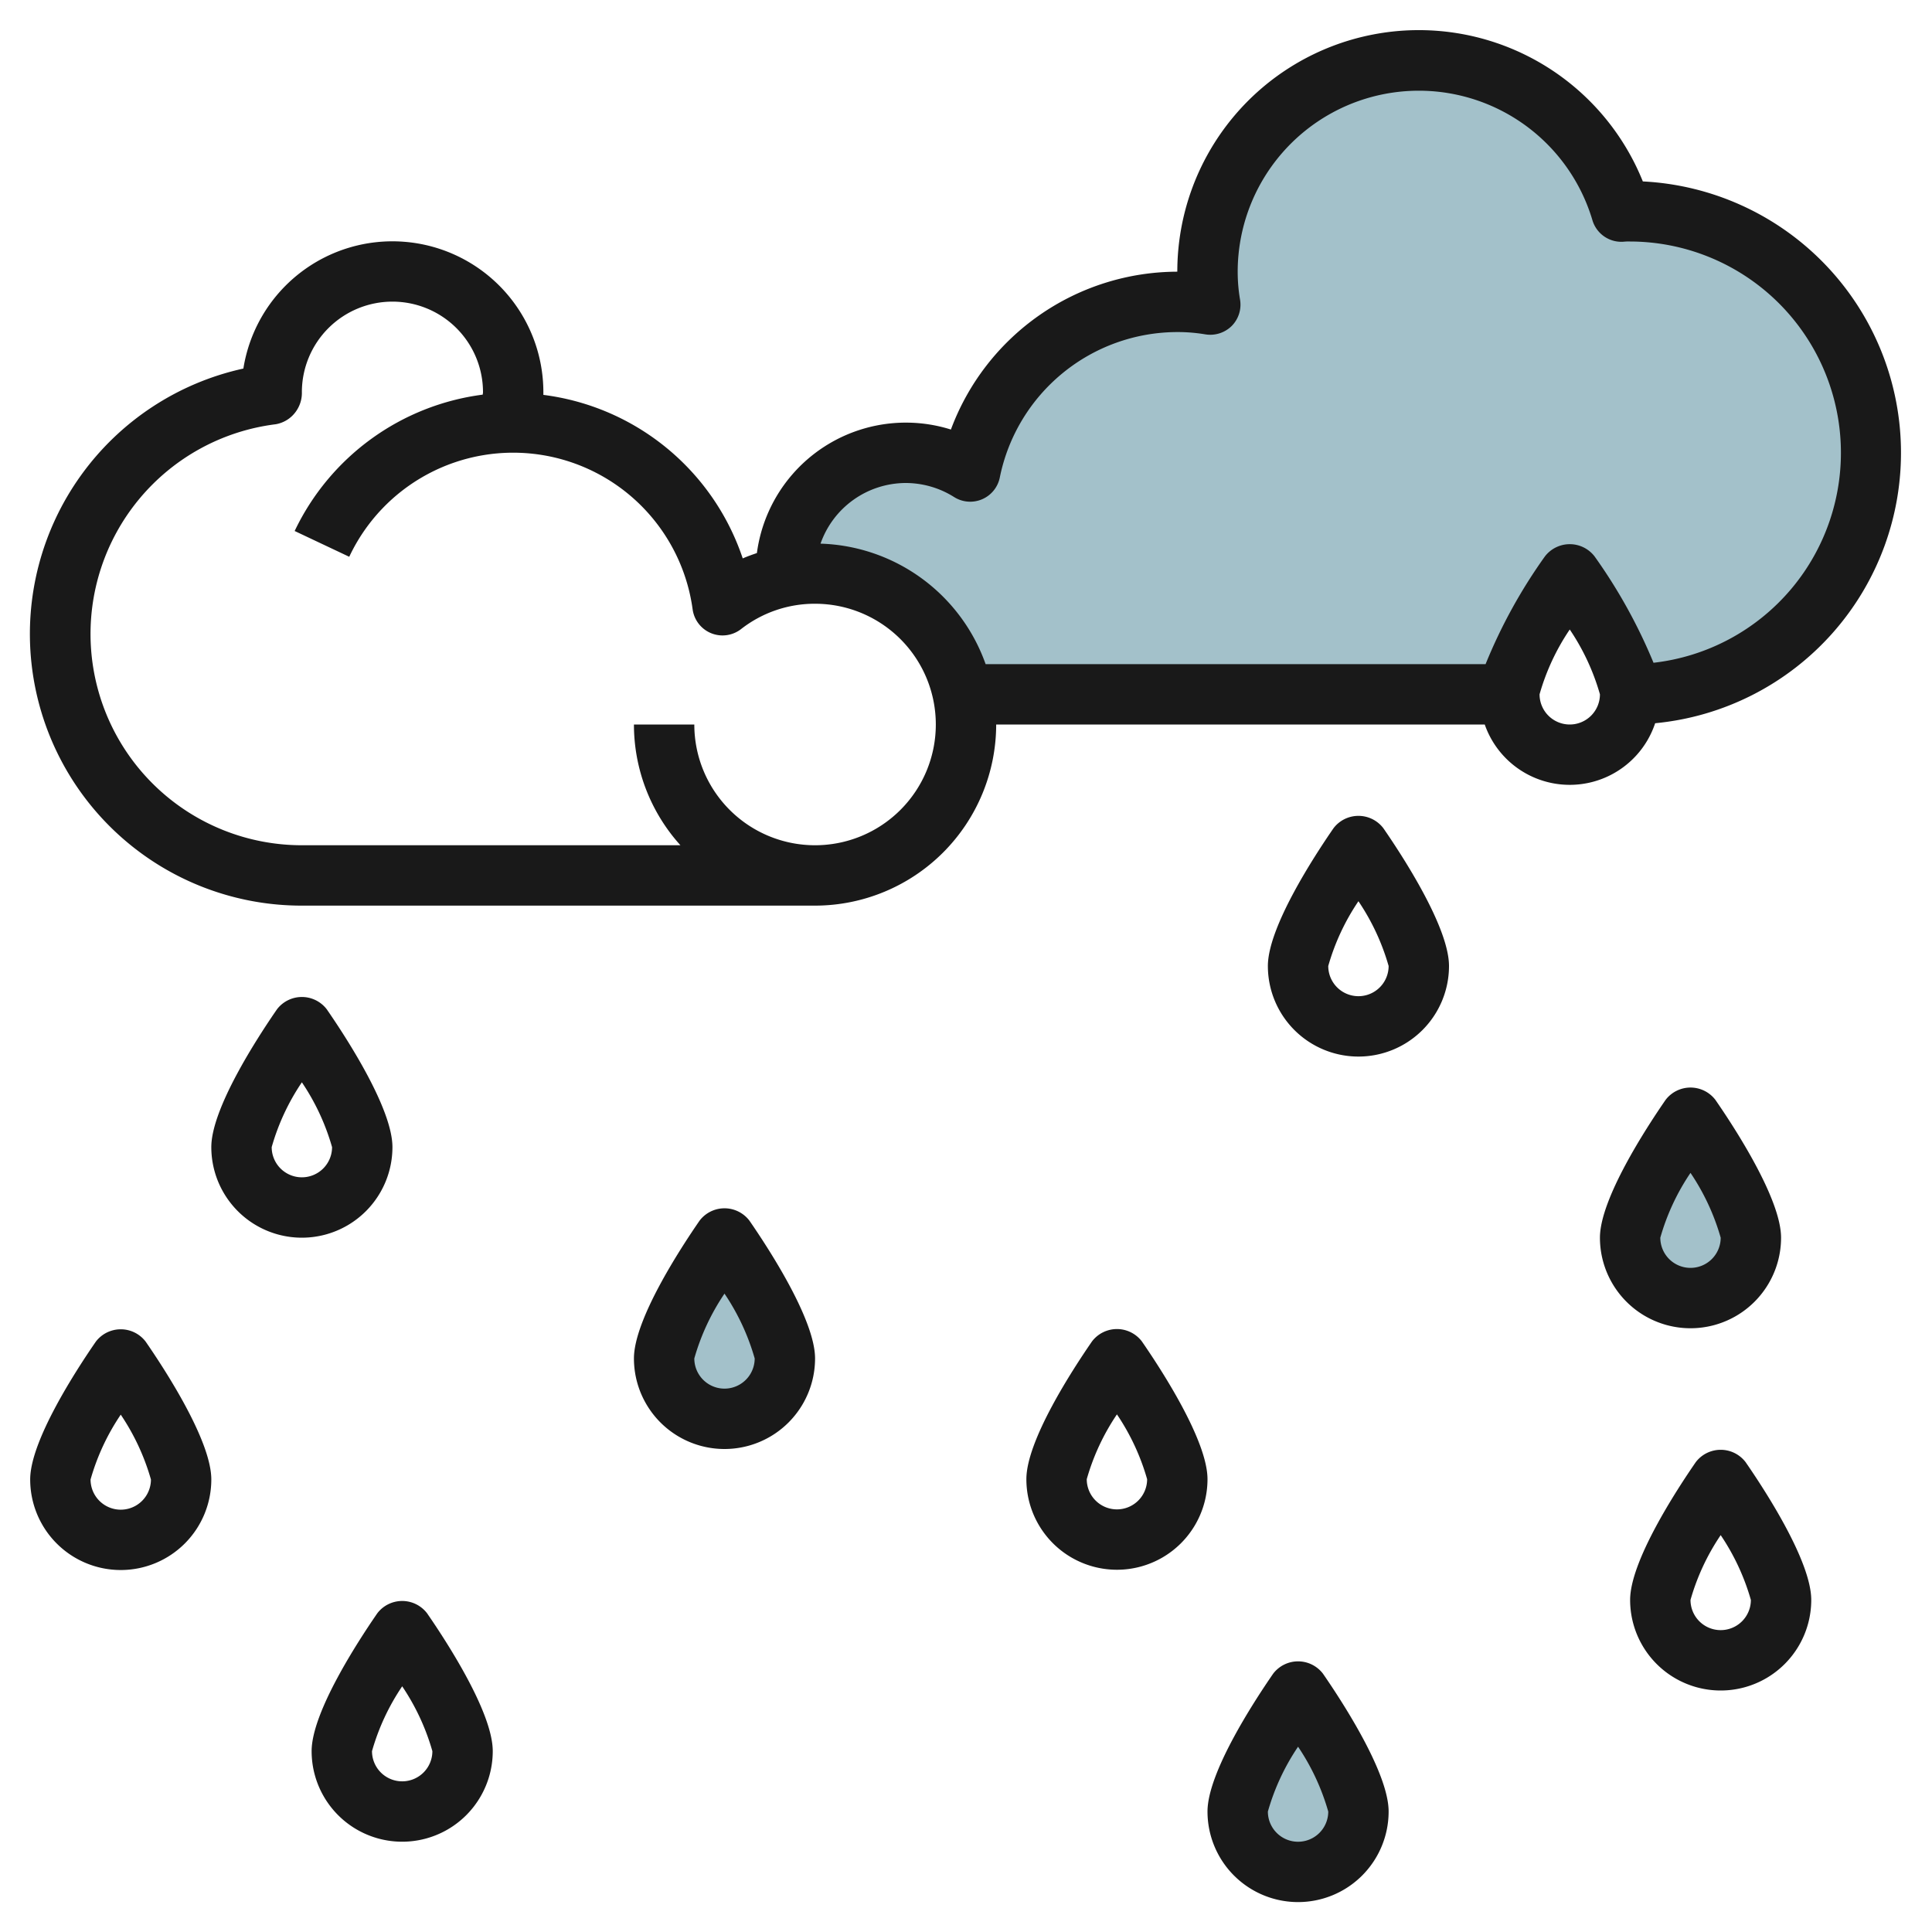
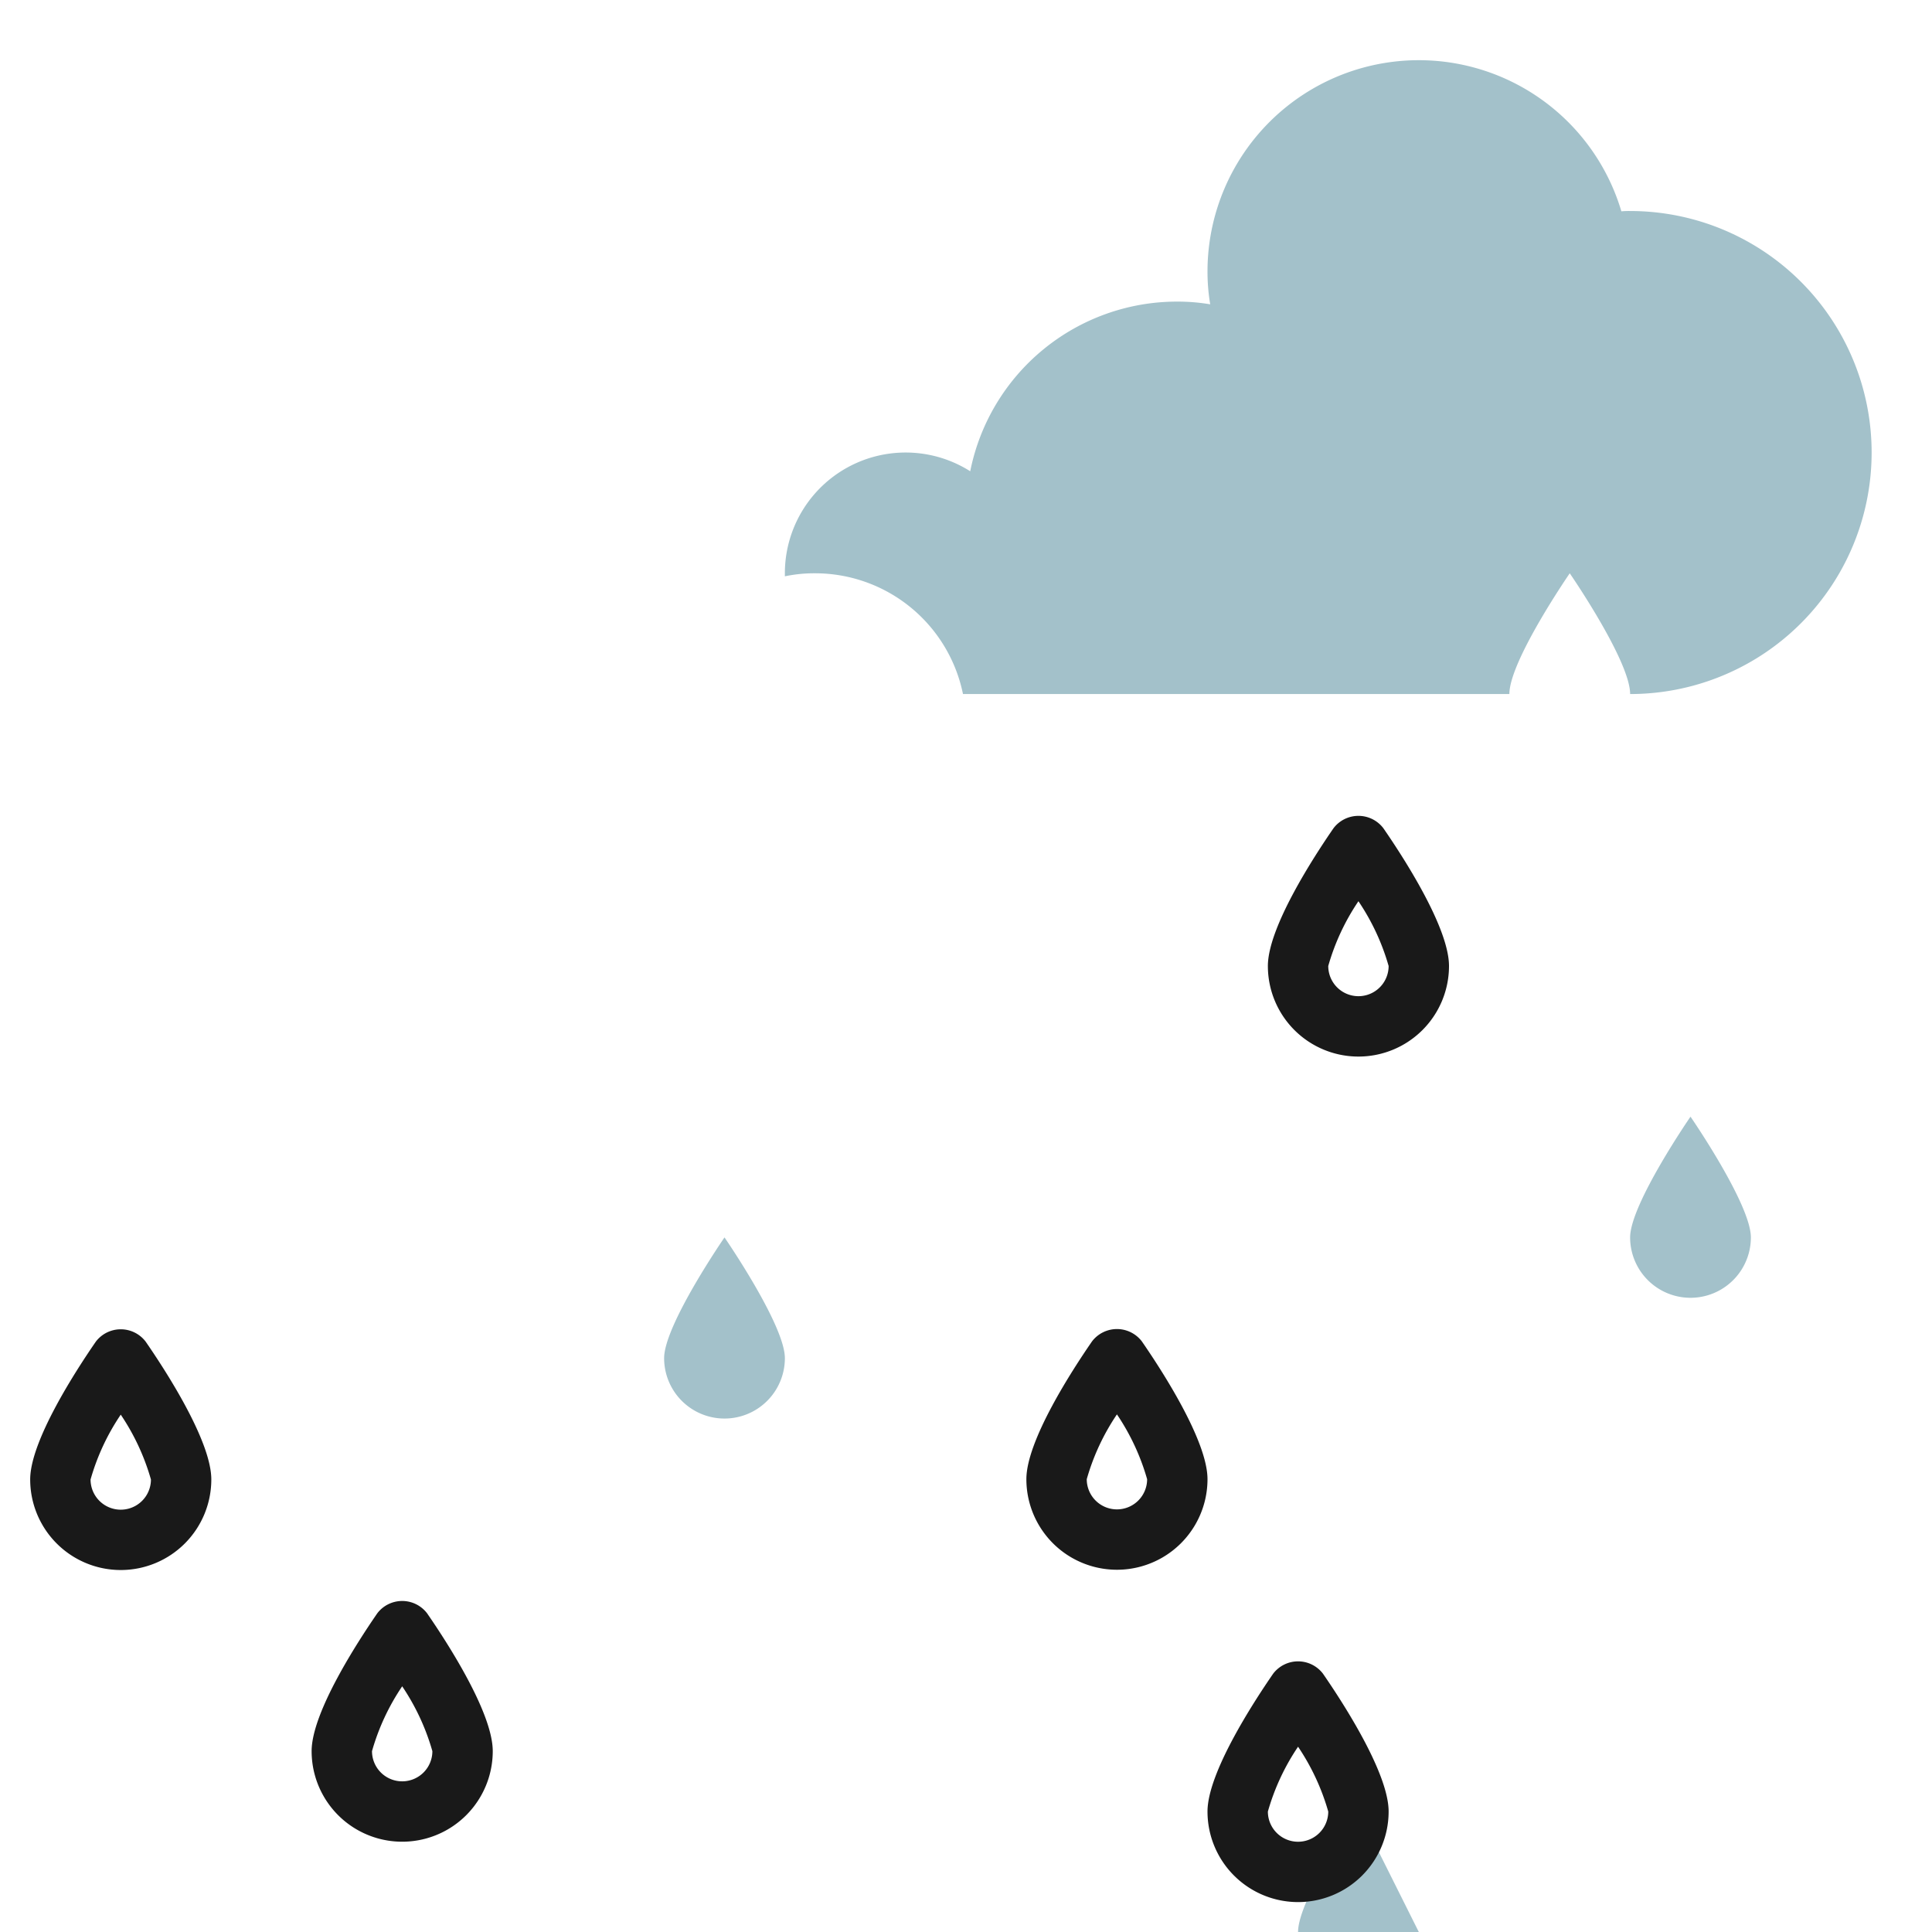
<svg xmlns="http://www.w3.org/2000/svg" id="Layer_3" height="512" viewBox="0 0 64 64" width="512" data-name="Layer 3">
  <path d="m62 14.991a8 8 0 0 1 -8 8c0-1.1-2-4-2-4s-2 2.9-2 4h-18.1a5 5 0 0 0 -4.9-4 4.712 4.712 0 0 0 -1 .1v-.1a4 4 0 0 1 6.14-3.38 6.987 6.987 0 0 1 6.86-5.62 6.5 6.5 0 0 1 1.09.09 6.5 6.5 0 0 1 -.09-1.09 7 7 0 0 1 13.71-1.991 2.81 2.81 0 0 1 .29-.01 8 8 0 0 1 8 8.001z" fill="#a3c1ca" />
  <path d="m58 40.991c0-1.1-2-4-2-4s-2 2.9-2 4a2 2 0 0 0 4 0z" fill="#a3c1ca" />
-   <path d="m45 60c0-1.1-2-4-2-4s-2 2.9-2 4a2 2 0 0 0 4 0z" fill="#a3c1ca" />
+   <path d="m45 60s-2 2.9-2 4a2 2 0 0 0 4 0z" fill="#a3c1ca" />
  <path d="m26 44.991c0-1.1-2-4-2-4s-2 2.9-2 4a2 2 0 0 0 4 0z" fill="#a3c1ca" />
  <g fill="#191919">
-     <path d="m10 30h17a6.006 6.006 0 0 0 6-6h16.184a2.982 2.982 0 0 0 5.645-.042 9 9 0 0 0 -.408-17.948 8 8 0 0 0 -15.421 2.99 8.021 8.021 0 0 0 -7.5 5.229 4.978 4.978 0 0 0 -6.427 4.092c-.159.054-.316.11-.469.177a8.029 8.029 0 0 0 -6.604-5.417c0-.027 0-.054 0-.081a5 5 0 0 0 -9.938-.791 9 9 0 0 0 1.938 17.791zm42-6a1 1 0 0 1 -1-1 7.457 7.457 0 0 1 1-2.147 7.515 7.515 0 0 1 1 2.147 1 1 0 0 1 -1 1zm-22-8a3.017 3.017 0 0 1 1.607.466 1 1 0 0 0 1.513-.65 6.008 6.008 0 0 1 5.88-4.816 5.479 5.479 0 0 1 .921.075 1.012 1.012 0 0 0 .879-.275 1 1 0 0 0 .278-.875 5.534 5.534 0 0 1 -.078-.925 6 6 0 0 1 11.75-1.709 1 1 0 0 0 1.058.714 1.529 1.529 0 0 1 .192-.005 7 7 0 0 1 .775 13.955 17.614 17.614 0 0 0 -1.952-3.523 1.038 1.038 0 0 0 -1.646 0 17.371 17.371 0 0 0 -1.965 3.568h-16.562a6 6 0 0 0 -5.469-3.991 3 3 0 0 1 2.819-2.009zm-20.869-1.946a1.033 1.033 0 0 0 .663-.41 1.058 1.058 0 0 0 .206-.66 3 3 0 0 1 6 .016c0 .025-.009.049-.009.073a8.04 8.04 0 0 0 -6.23 4.517l1.808.854a6 6 0 0 1 11.375 1.74 1 1 0 0 0 1.605.655 3.962 3.962 0 0 1 2.451-.839 4 4 0 1 1 -4 4h-2a5.969 5.969 0 0 0 1.54 4h-12.54a7 7 0 0 1 -.869-13.946z" />
-     <path d="m9.177 33.432c-.655.947-2.177 3.29-2.177 4.568a3 3 0 0 0 6 0c0-1.278-1.522-3.621-2.177-4.568a1.038 1.038 0 0 0 -1.646 0zm.823 5.568a1 1 0 0 1 -1-1 7.457 7.457 0 0 1 1-2.147 7.515 7.515 0 0 1 1 2.147 1 1 0 0 1 -1 1z" />
    <path d="m45 35a3 3 0 0 0 3-3c0-1.278-1.522-3.621-2.177-4.568a1.038 1.038 0 0 0 -1.646 0c-.655.947-2.177 3.29-2.177 4.568a3 3 0 0 0 3 3zm0-5.146a7.515 7.515 0 0 1 1 2.146 1 1 0 0 1 -2 0 7.457 7.457 0 0 1 1-2.146z" />
    <path d="m36.177 44.432c-.655.947-2.177 3.29-2.177 4.568a3 3 0 0 0 6 0c0-1.278-1.522-3.621-2.177-4.568a1.038 1.038 0 0 0 -1.646 0zm.823 5.568a1 1 0 0 1 -1-1 7.457 7.457 0 0 1 1-2.147 7.515 7.515 0 0 1 1 2.147 1 1 0 0 1 -1 1z" />
-     <path d="m55.177 36.432c-.655.947-2.177 3.29-2.177 4.568a3 3 0 0 0 6 0c0-1.278-1.522-3.621-2.177-4.568a1.038 1.038 0 0 0 -1.646 0zm.823 5.568a1 1 0 0 1 -1-1 7.457 7.457 0 0 1 1-2.147 7.515 7.515 0 0 1 1 2.147 1 1 0 0 1 -1 1z" />
-     <path d="m56.177 48.432c-.655.947-2.177 3.29-2.177 4.568a3 3 0 0 0 6 0c0-1.278-1.522-3.621-2.177-4.568a1.038 1.038 0 0 0 -1.646 0zm.823 5.568a1 1 0 0 1 -1-1 7.457 7.457 0 0 1 1-2.147 7.515 7.515 0 0 1 1 2.147 1 1 0 0 1 -1 1z" />
    <path d="m43 63.009a3 3 0 0 0 3-3c0-1.279-1.522-3.621-2.177-4.569a1.038 1.038 0 0 0 -1.646 0c-.655.948-2.177 3.29-2.177 4.569a3 3 0 0 0 3 3zm0-5.147a7.529 7.529 0 0 1 1 2.148 1 1 0 0 1 -2 0 7.47 7.47 0 0 1 1-2.148z" />
    <path d="m12.5 53.44c-.654.948-2.177 3.29-2.177 4.569a3 3 0 0 0 6 0c0-1.279-1.522-3.621-2.177-4.569a1.038 1.038 0 0 0 -1.646 0zm.823 5.569a1 1 0 0 1 -1-1 7.47 7.47 0 0 1 1-2.148 7.529 7.529 0 0 1 1 2.148 1 1 0 0 1 -.999 1z" />
    <path d="m4 52.009a3 3 0 0 0 3-3c0-1.279-1.522-3.621-2.177-4.569a1.038 1.038 0 0 0 -1.646 0c-.655.948-2.177 3.29-2.177 4.569a3 3 0 0 0 3 3zm0-5.147a7.529 7.529 0 0 1 1 2.148 1 1 0 0 1 -2 0 7.47 7.47 0 0 1 1-2.148z" />
-     <path d="m27 45c0-1.278-1.522-3.621-2.177-4.568a1.038 1.038 0 0 0 -1.646 0c-.655.947-2.177 3.29-2.177 4.568a3 3 0 0 0 6 0zm-4 0a7.457 7.457 0 0 1 1-2.147 7.515 7.515 0 0 1 1 2.147 1 1 0 0 1 -2 0z" />
  </g>
</svg>